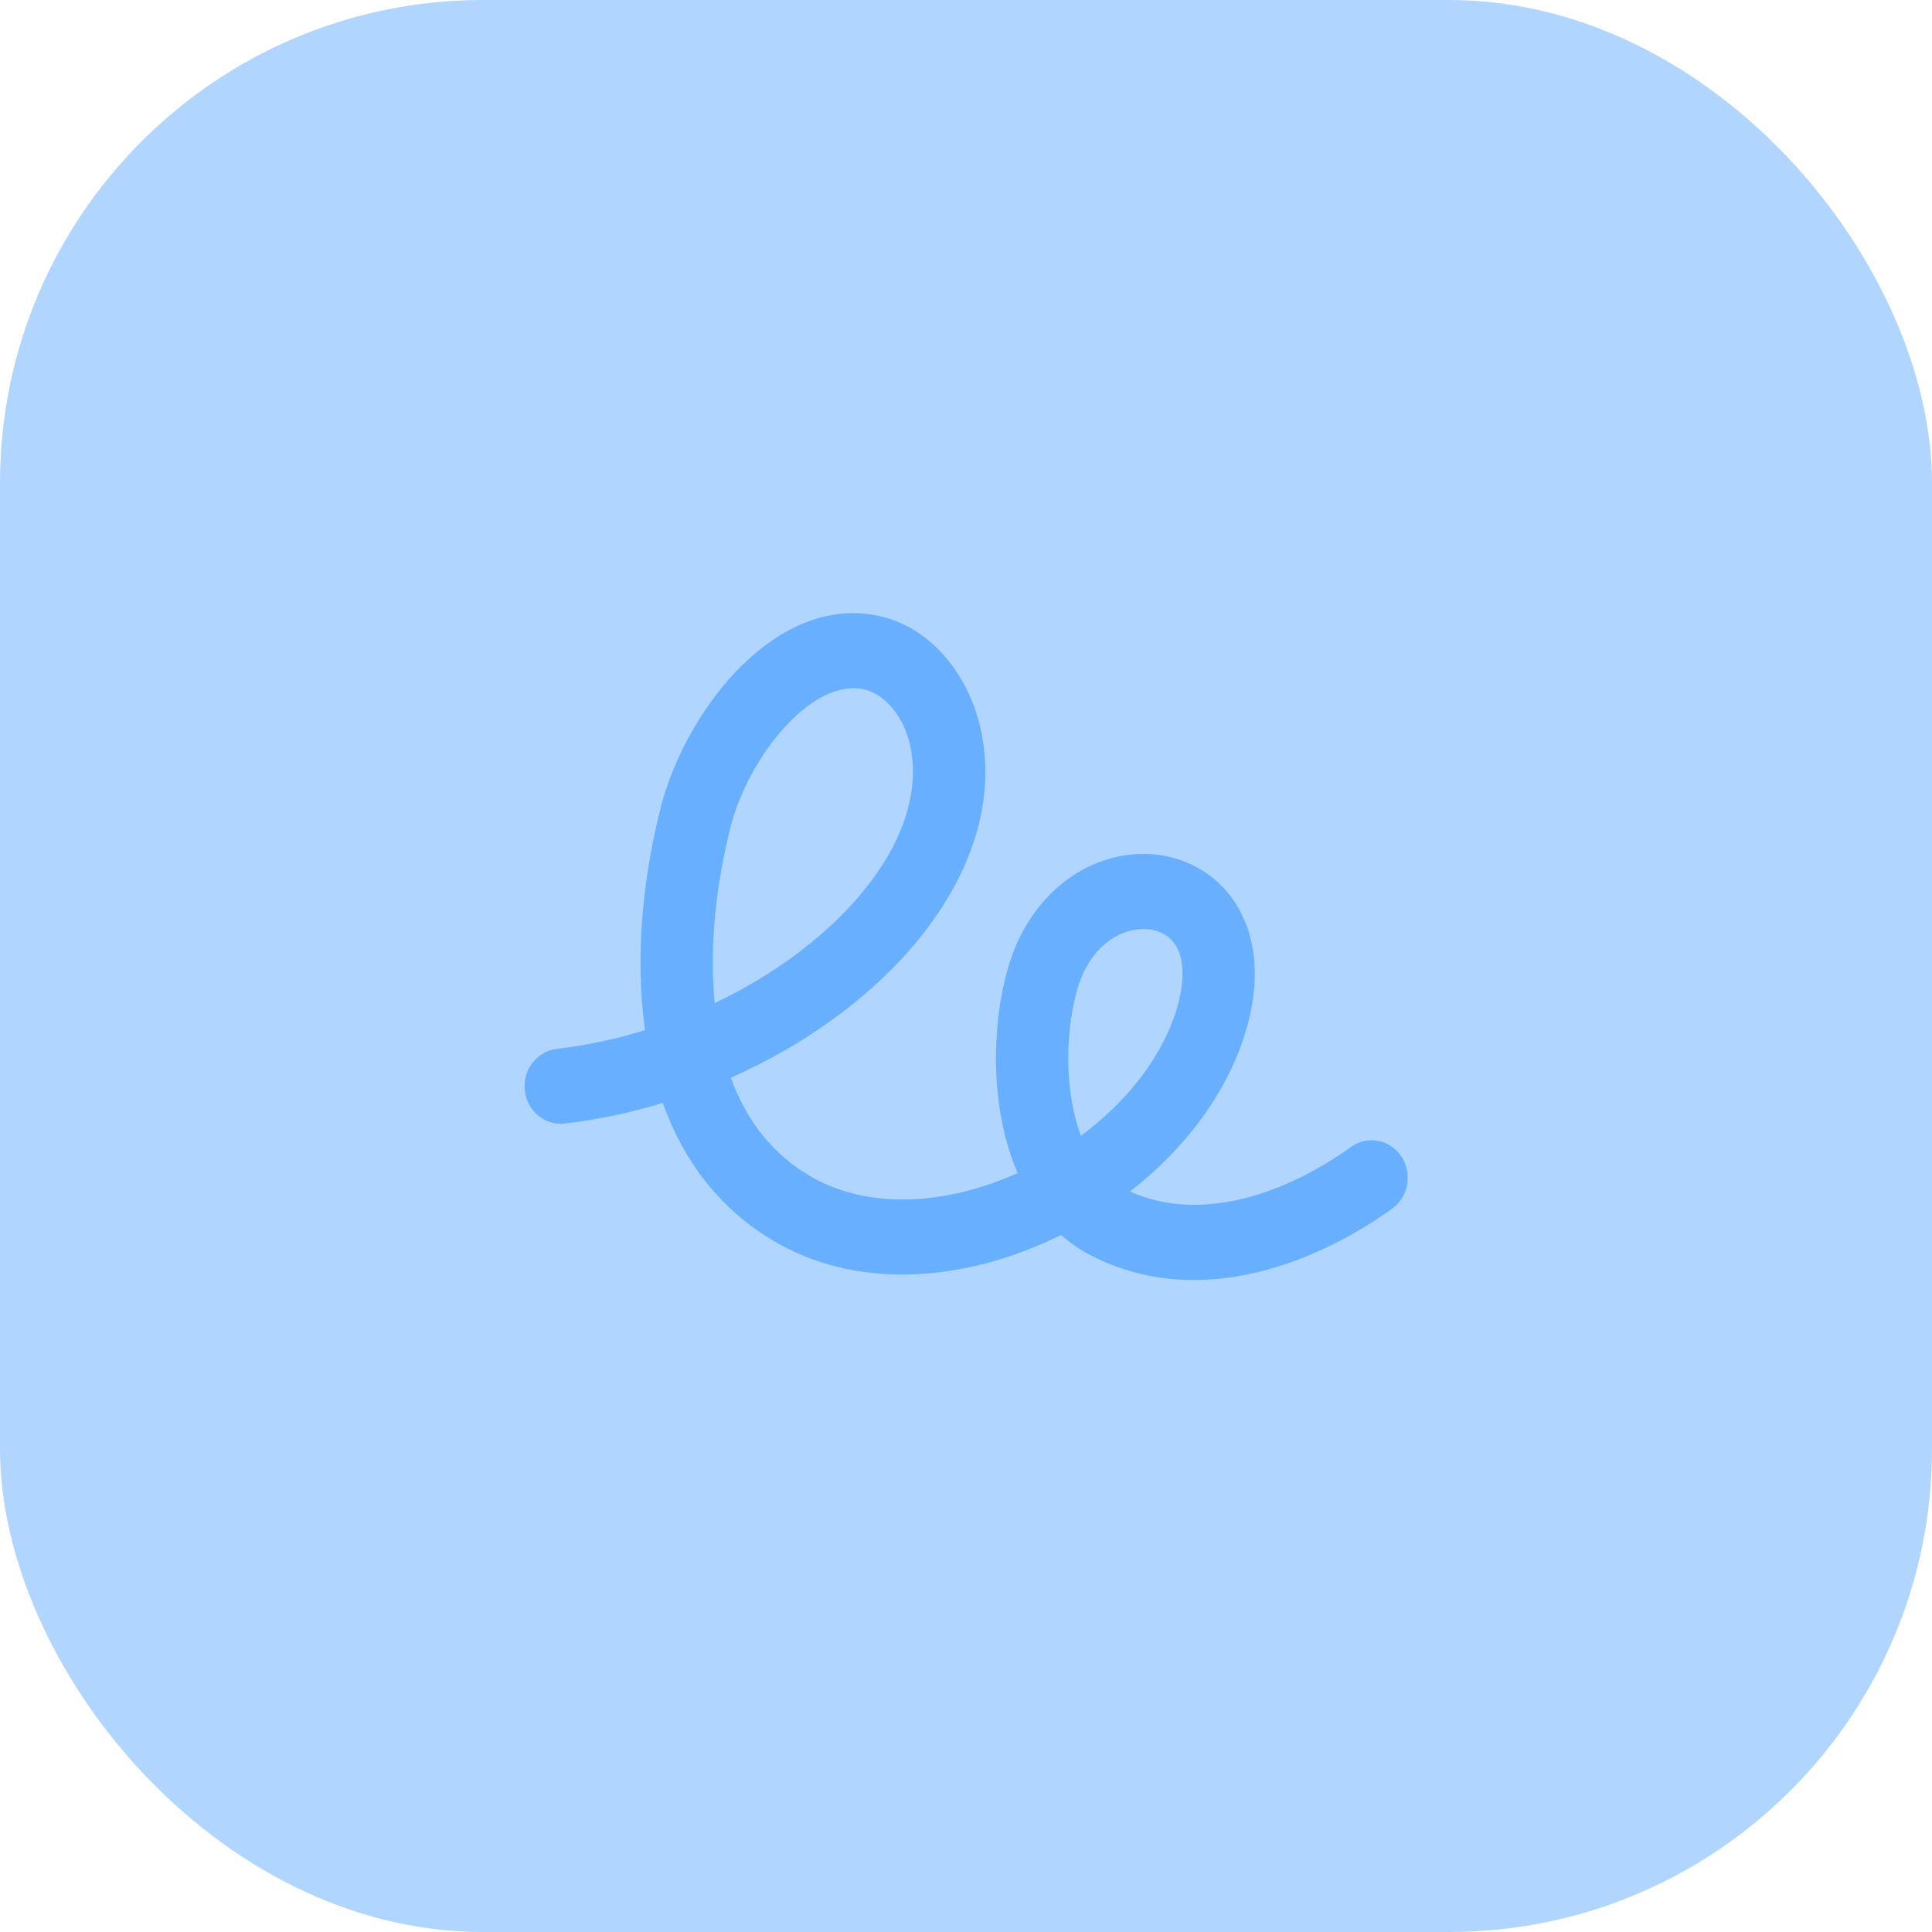
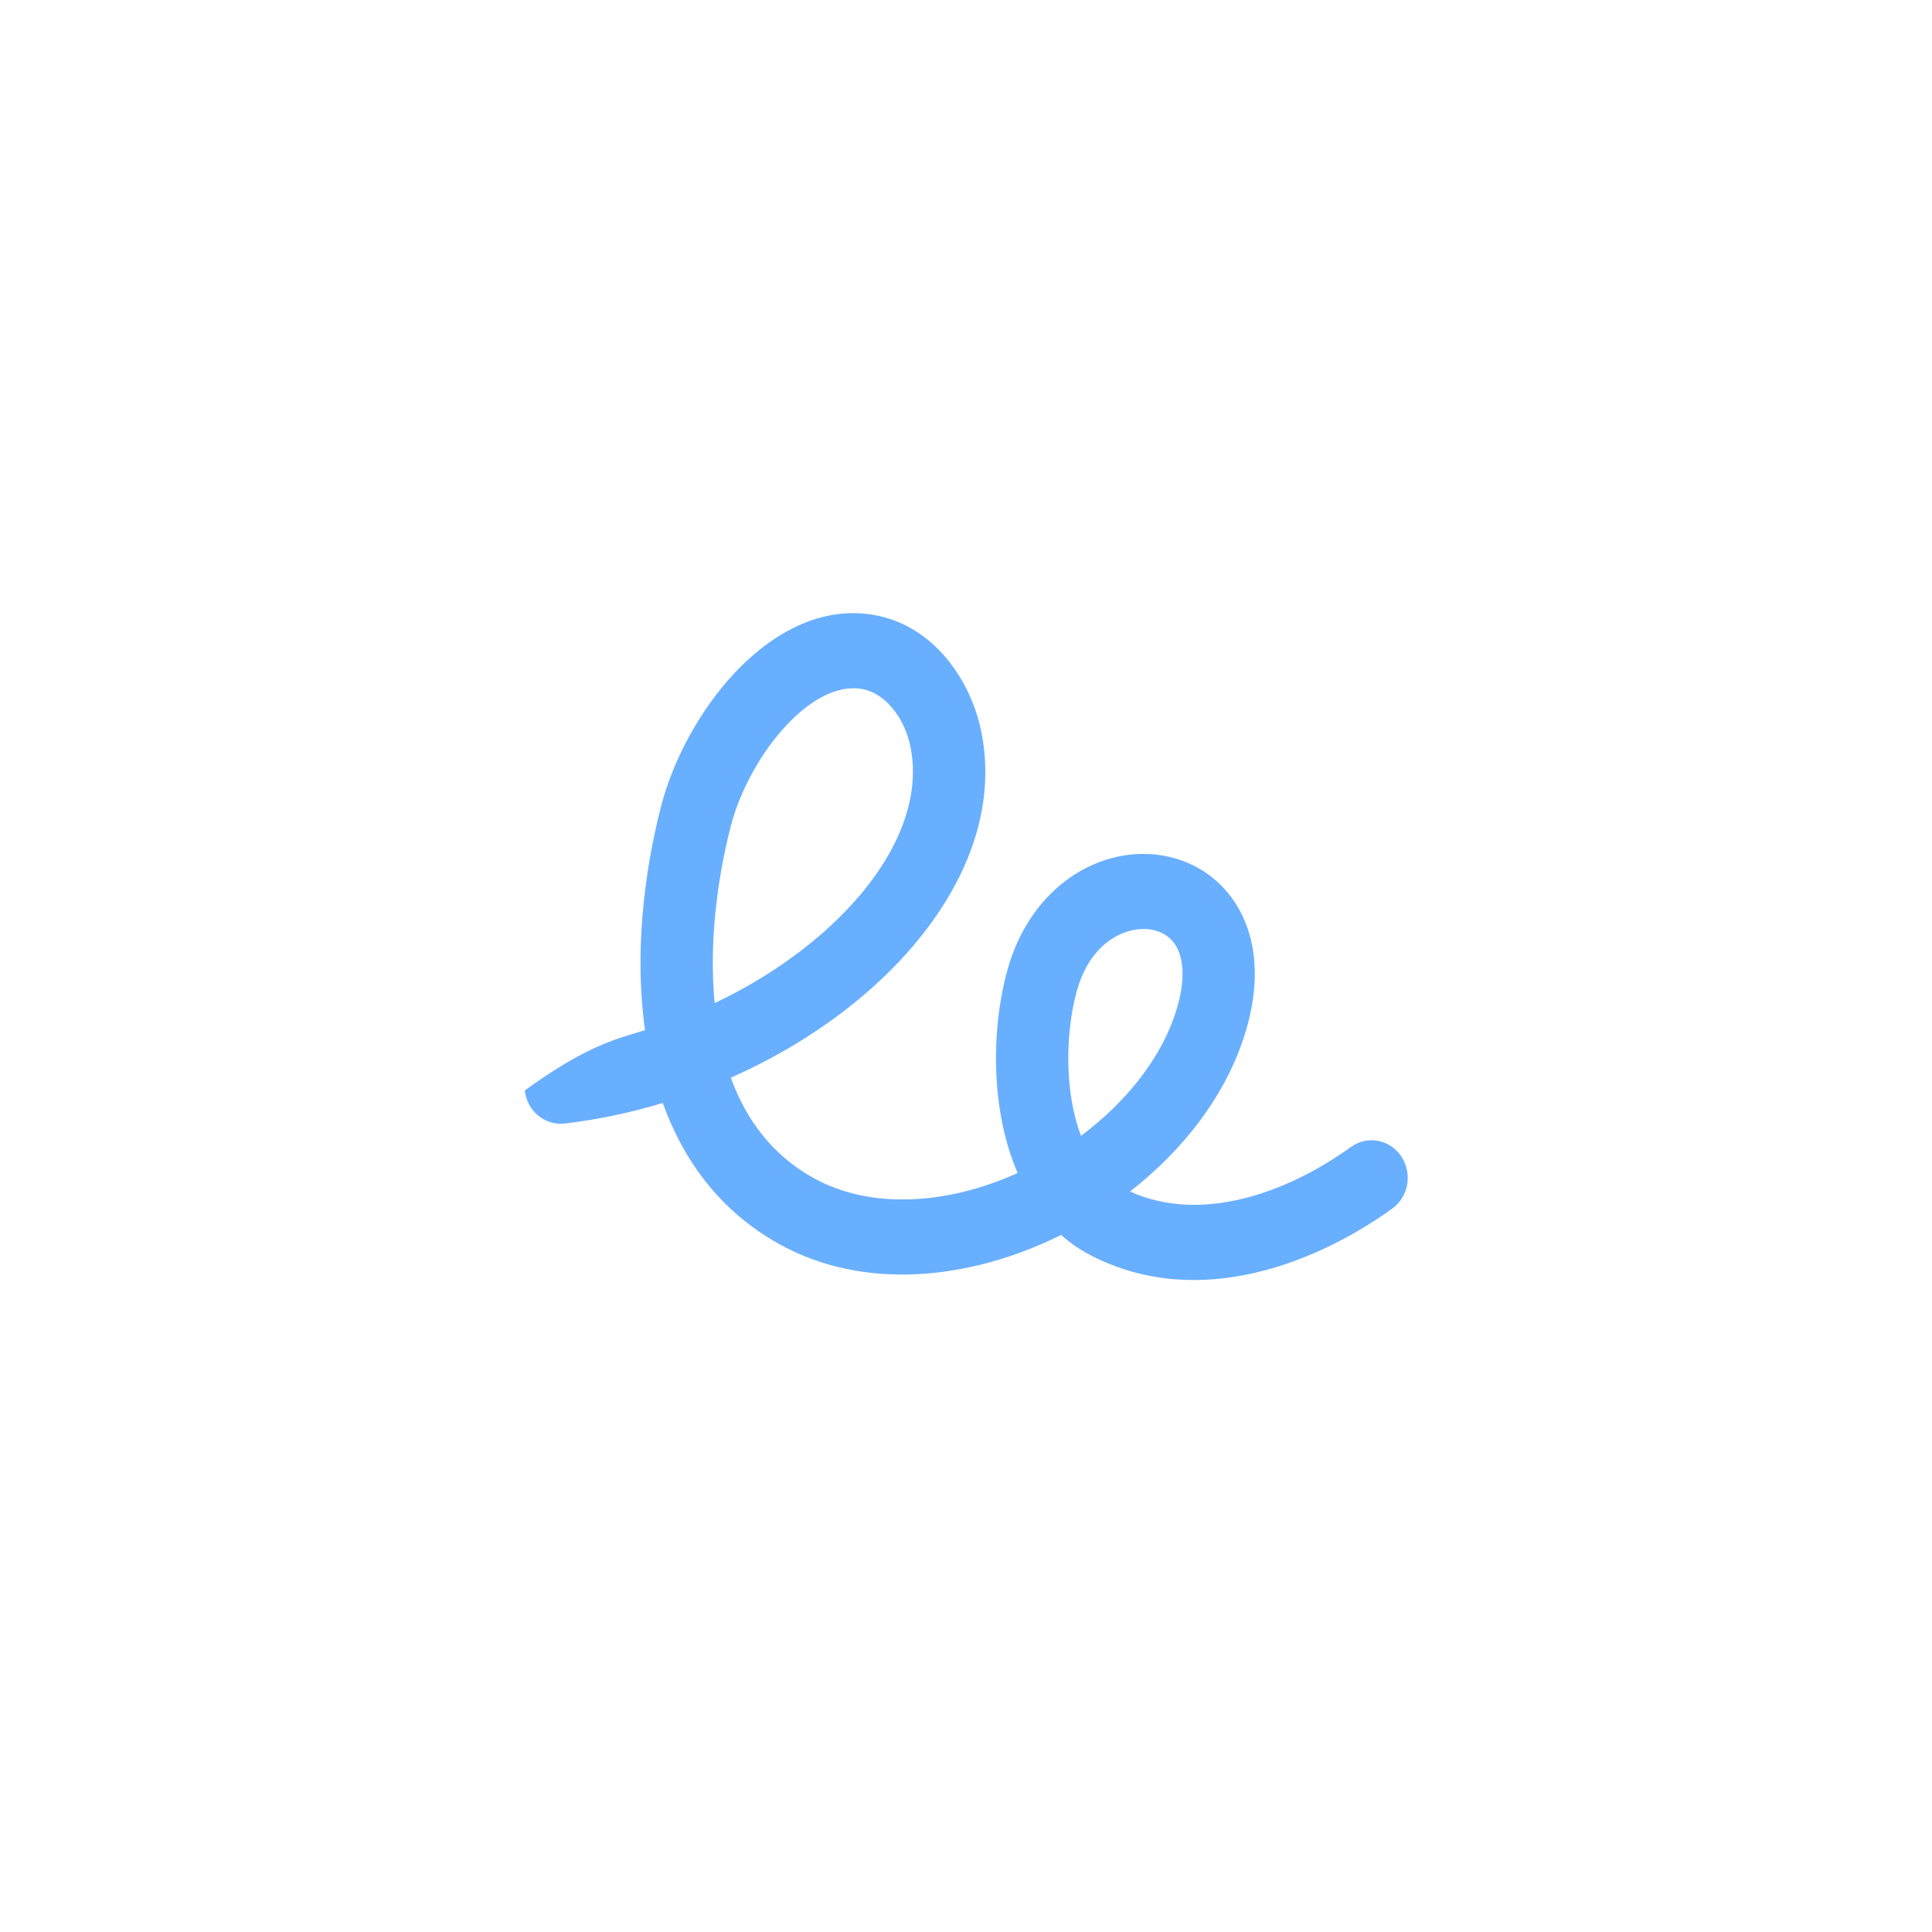
<svg xmlns="http://www.w3.org/2000/svg" width="80" height="80" viewBox="0 0 80 80" fill="none">
-   <rect width="80" height="80" rx="20" fill="#0077FF" fill-opacity="0.31" />
-   <path fill-rule="evenodd" clip-rule="evenodd" d="M30.463 27.818C31.916 26.286 33.991 25.014 36.325 25.49C38.671 25.967 40.152 28.123 40.603 30.16C41.487 34.157 39.311 38.047 36.114 40.899C34.467 42.37 32.467 43.648 30.261 44.626C30.905 46.395 31.999 47.842 33.685 48.778C36.029 50.078 39.18 49.905 42.139 48.573C41.85 47.904 41.643 47.205 41.503 46.516C41.065 44.366 41.206 42.027 41.705 40.2C42.666 36.681 45.591 34.959 48.208 35.437C49.52 35.676 50.734 36.483 51.414 37.852C52.088 39.21 52.135 40.907 51.564 42.768C50.771 45.353 48.995 47.623 46.791 49.339C49.766 50.677 53.311 49.386 55.942 47.492C56.622 47.004 57.554 47.179 58.025 47.885C58.496 48.59 58.327 49.558 57.648 50.047C54.664 52.193 49.724 54.317 45.187 51.992C44.721 51.754 44.306 51.465 43.937 51.136C43.852 51.179 43.765 51.221 43.679 51.262C40.117 52.964 35.796 53.472 32.274 51.519C29.803 50.148 28.291 48.032 27.443 45.672C26.128 46.07 24.767 46.36 23.387 46.523C22.565 46.619 21.824 46.006 21.73 45.153C21.637 44.301 22.228 43.531 23.049 43.434C24.298 43.288 25.527 43.021 26.71 42.657C26.264 39.508 26.661 36.178 27.361 33.432C27.858 31.485 28.984 29.377 30.463 27.818ZM29.593 41.535C31.32 40.715 32.877 39.69 34.163 38.543C36.993 36.017 38.206 33.209 37.685 30.855C37.409 29.609 36.587 28.71 35.748 28.539C34.841 28.355 33.731 28.802 32.596 29.999C31.487 31.168 30.62 32.797 30.255 34.227C29.677 36.496 29.359 39.108 29.593 41.535ZM44.761 47.032C46.674 45.607 48.119 43.757 48.712 41.825C49.115 40.511 48.967 39.707 48.753 39.276C48.545 38.857 48.177 38.586 47.69 38.497C46.707 38.318 45.162 38.935 44.585 41.048C44.211 42.419 44.101 44.246 44.432 45.873C44.517 46.292 44.627 46.679 44.761 47.032Z" fill="#69AFFF" />
+   <path fill-rule="evenodd" clip-rule="evenodd" d="M30.463 27.818C31.916 26.286 33.991 25.014 36.325 25.49C38.671 25.967 40.152 28.123 40.603 30.16C41.487 34.157 39.311 38.047 36.114 40.899C34.467 42.37 32.467 43.648 30.261 44.626C30.905 46.395 31.999 47.842 33.685 48.778C36.029 50.078 39.18 49.905 42.139 48.573C41.85 47.904 41.643 47.205 41.503 46.516C41.065 44.366 41.206 42.027 41.705 40.2C42.666 36.681 45.591 34.959 48.208 35.437C49.52 35.676 50.734 36.483 51.414 37.852C52.088 39.21 52.135 40.907 51.564 42.768C50.771 45.353 48.995 47.623 46.791 49.339C49.766 50.677 53.311 49.386 55.942 47.492C56.622 47.004 57.554 47.179 58.025 47.885C58.496 48.59 58.327 49.558 57.648 50.047C54.664 52.193 49.724 54.317 45.187 51.992C44.721 51.754 44.306 51.465 43.937 51.136C43.852 51.179 43.765 51.221 43.679 51.262C40.117 52.964 35.796 53.472 32.274 51.519C29.803 50.148 28.291 48.032 27.443 45.672C26.128 46.07 24.767 46.36 23.387 46.523C22.565 46.619 21.824 46.006 21.73 45.153C24.298 43.288 25.527 43.021 26.71 42.657C26.264 39.508 26.661 36.178 27.361 33.432C27.858 31.485 28.984 29.377 30.463 27.818ZM29.593 41.535C31.32 40.715 32.877 39.69 34.163 38.543C36.993 36.017 38.206 33.209 37.685 30.855C37.409 29.609 36.587 28.71 35.748 28.539C34.841 28.355 33.731 28.802 32.596 29.999C31.487 31.168 30.62 32.797 30.255 34.227C29.677 36.496 29.359 39.108 29.593 41.535ZM44.761 47.032C46.674 45.607 48.119 43.757 48.712 41.825C49.115 40.511 48.967 39.707 48.753 39.276C48.545 38.857 48.177 38.586 47.69 38.497C46.707 38.318 45.162 38.935 44.585 41.048C44.211 42.419 44.101 44.246 44.432 45.873C44.517 46.292 44.627 46.679 44.761 47.032Z" fill="#69AFFF" />
</svg>